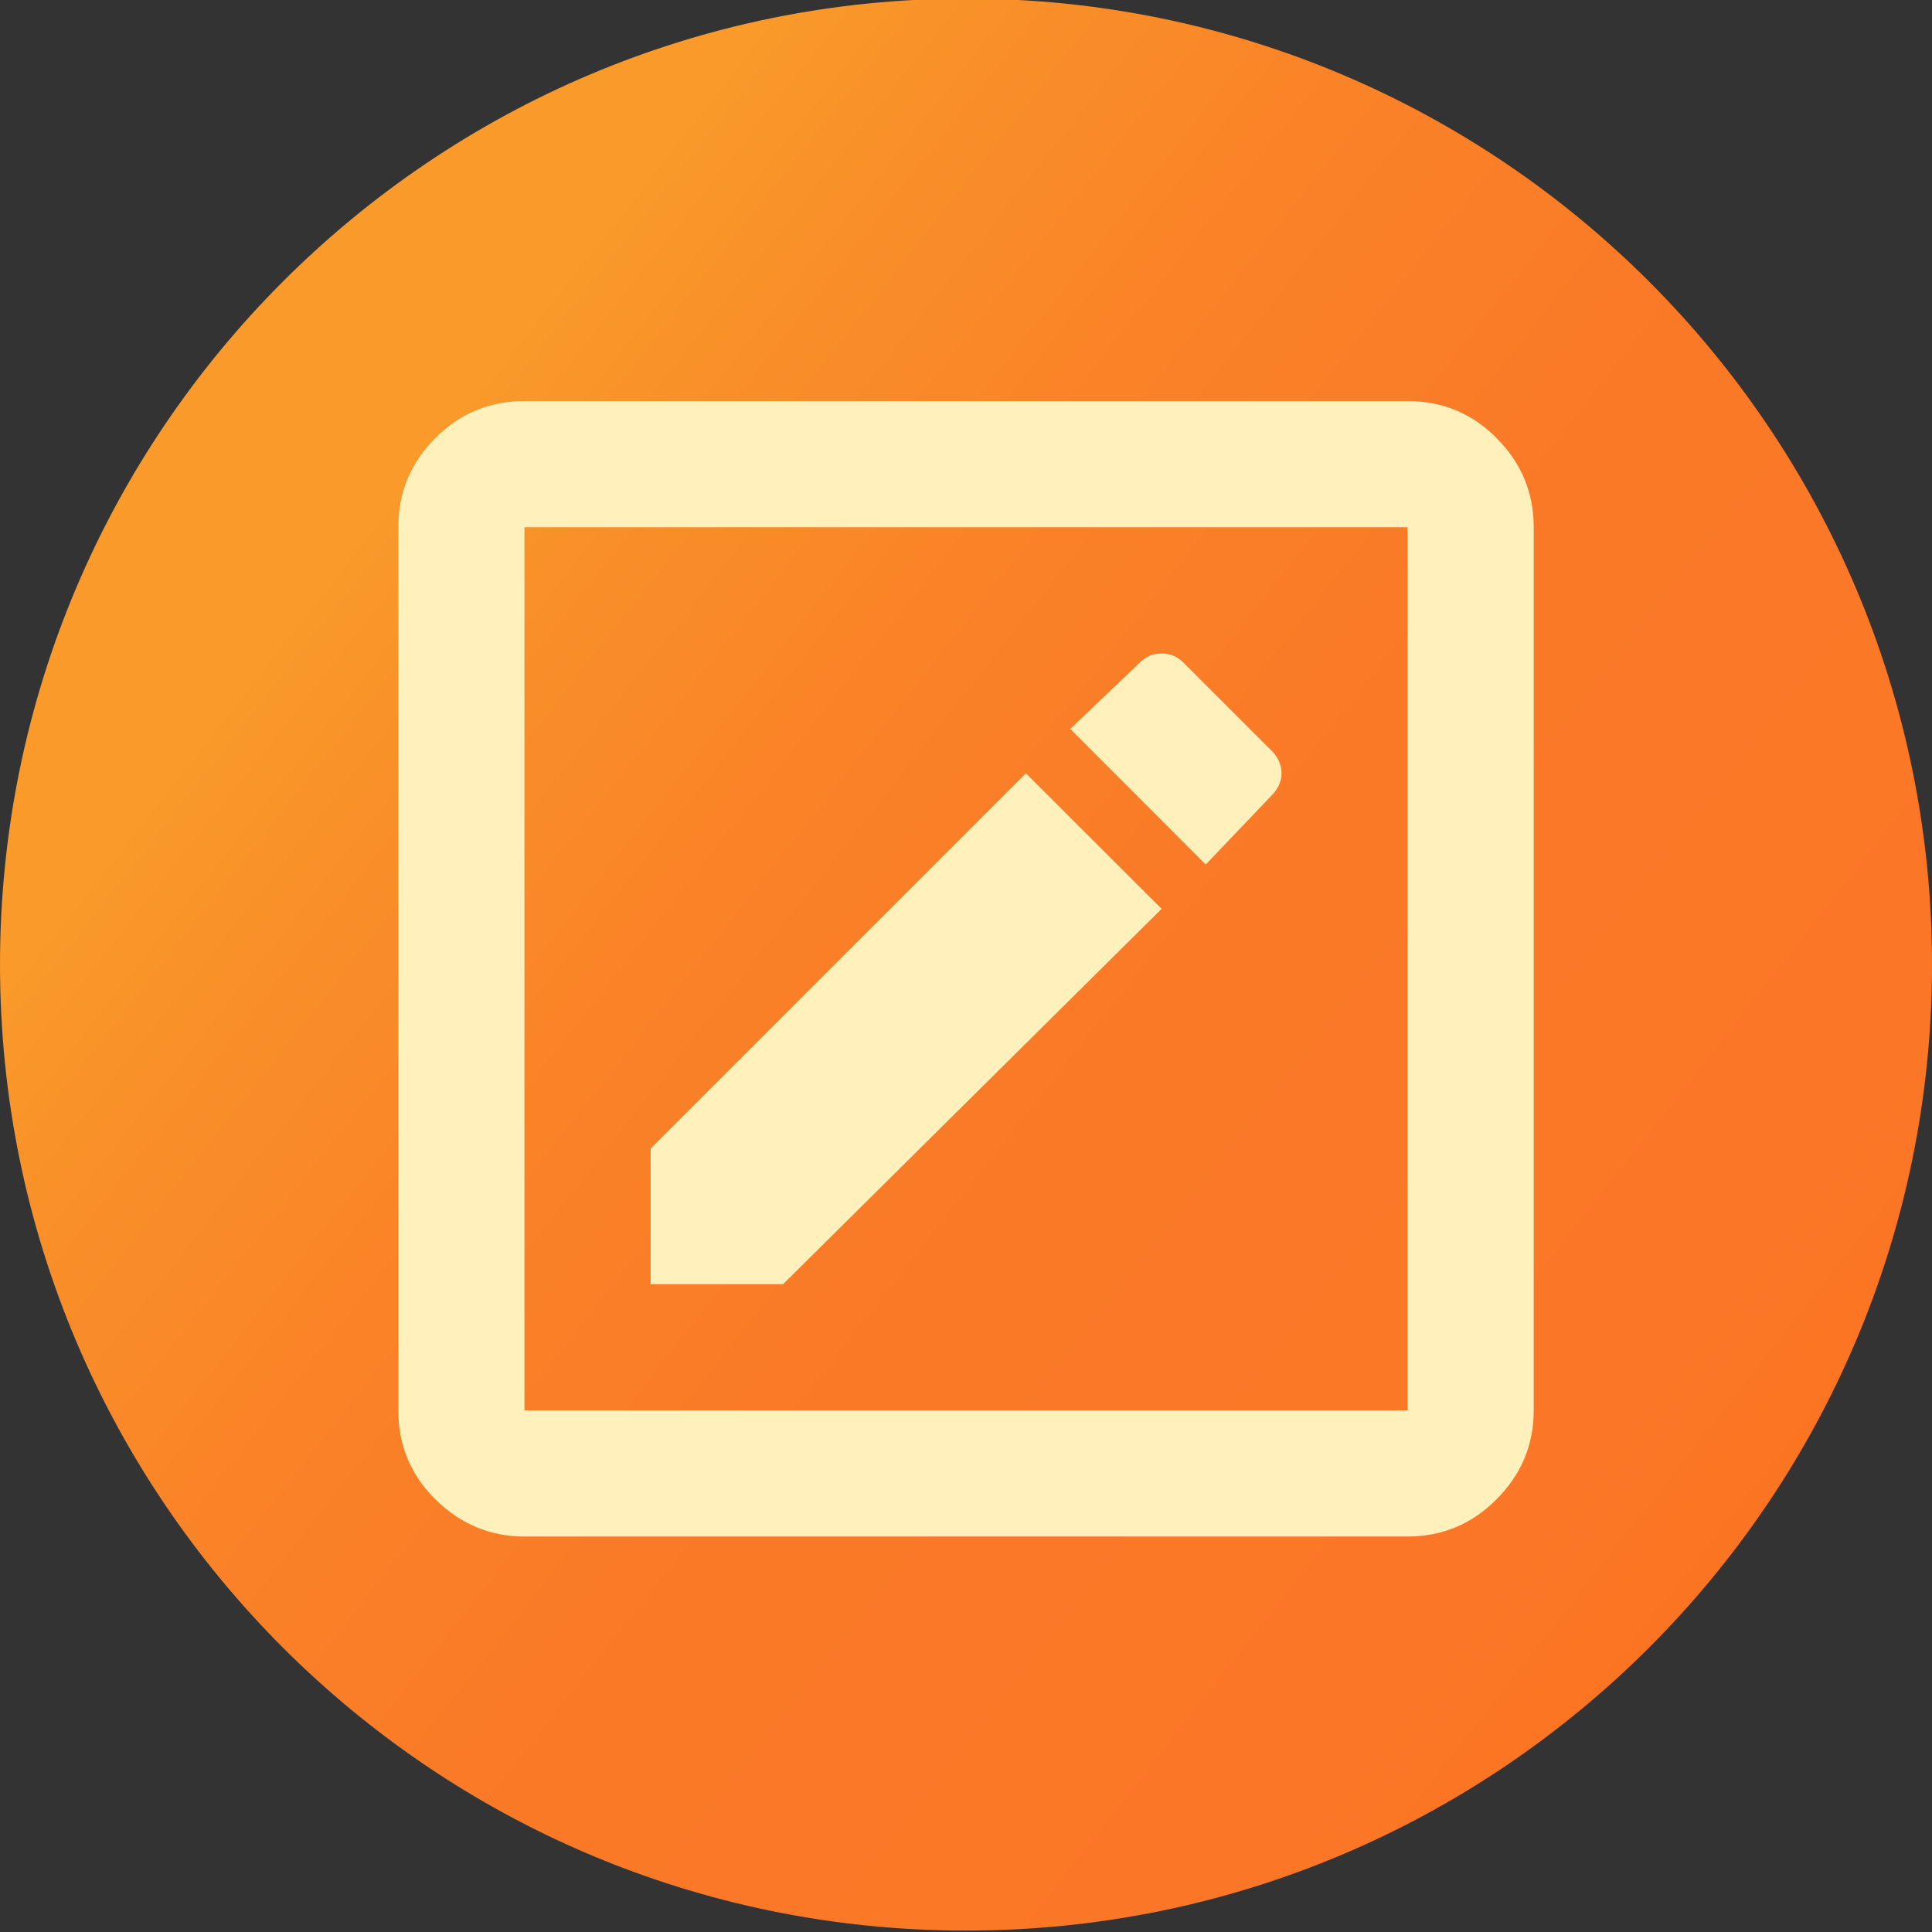
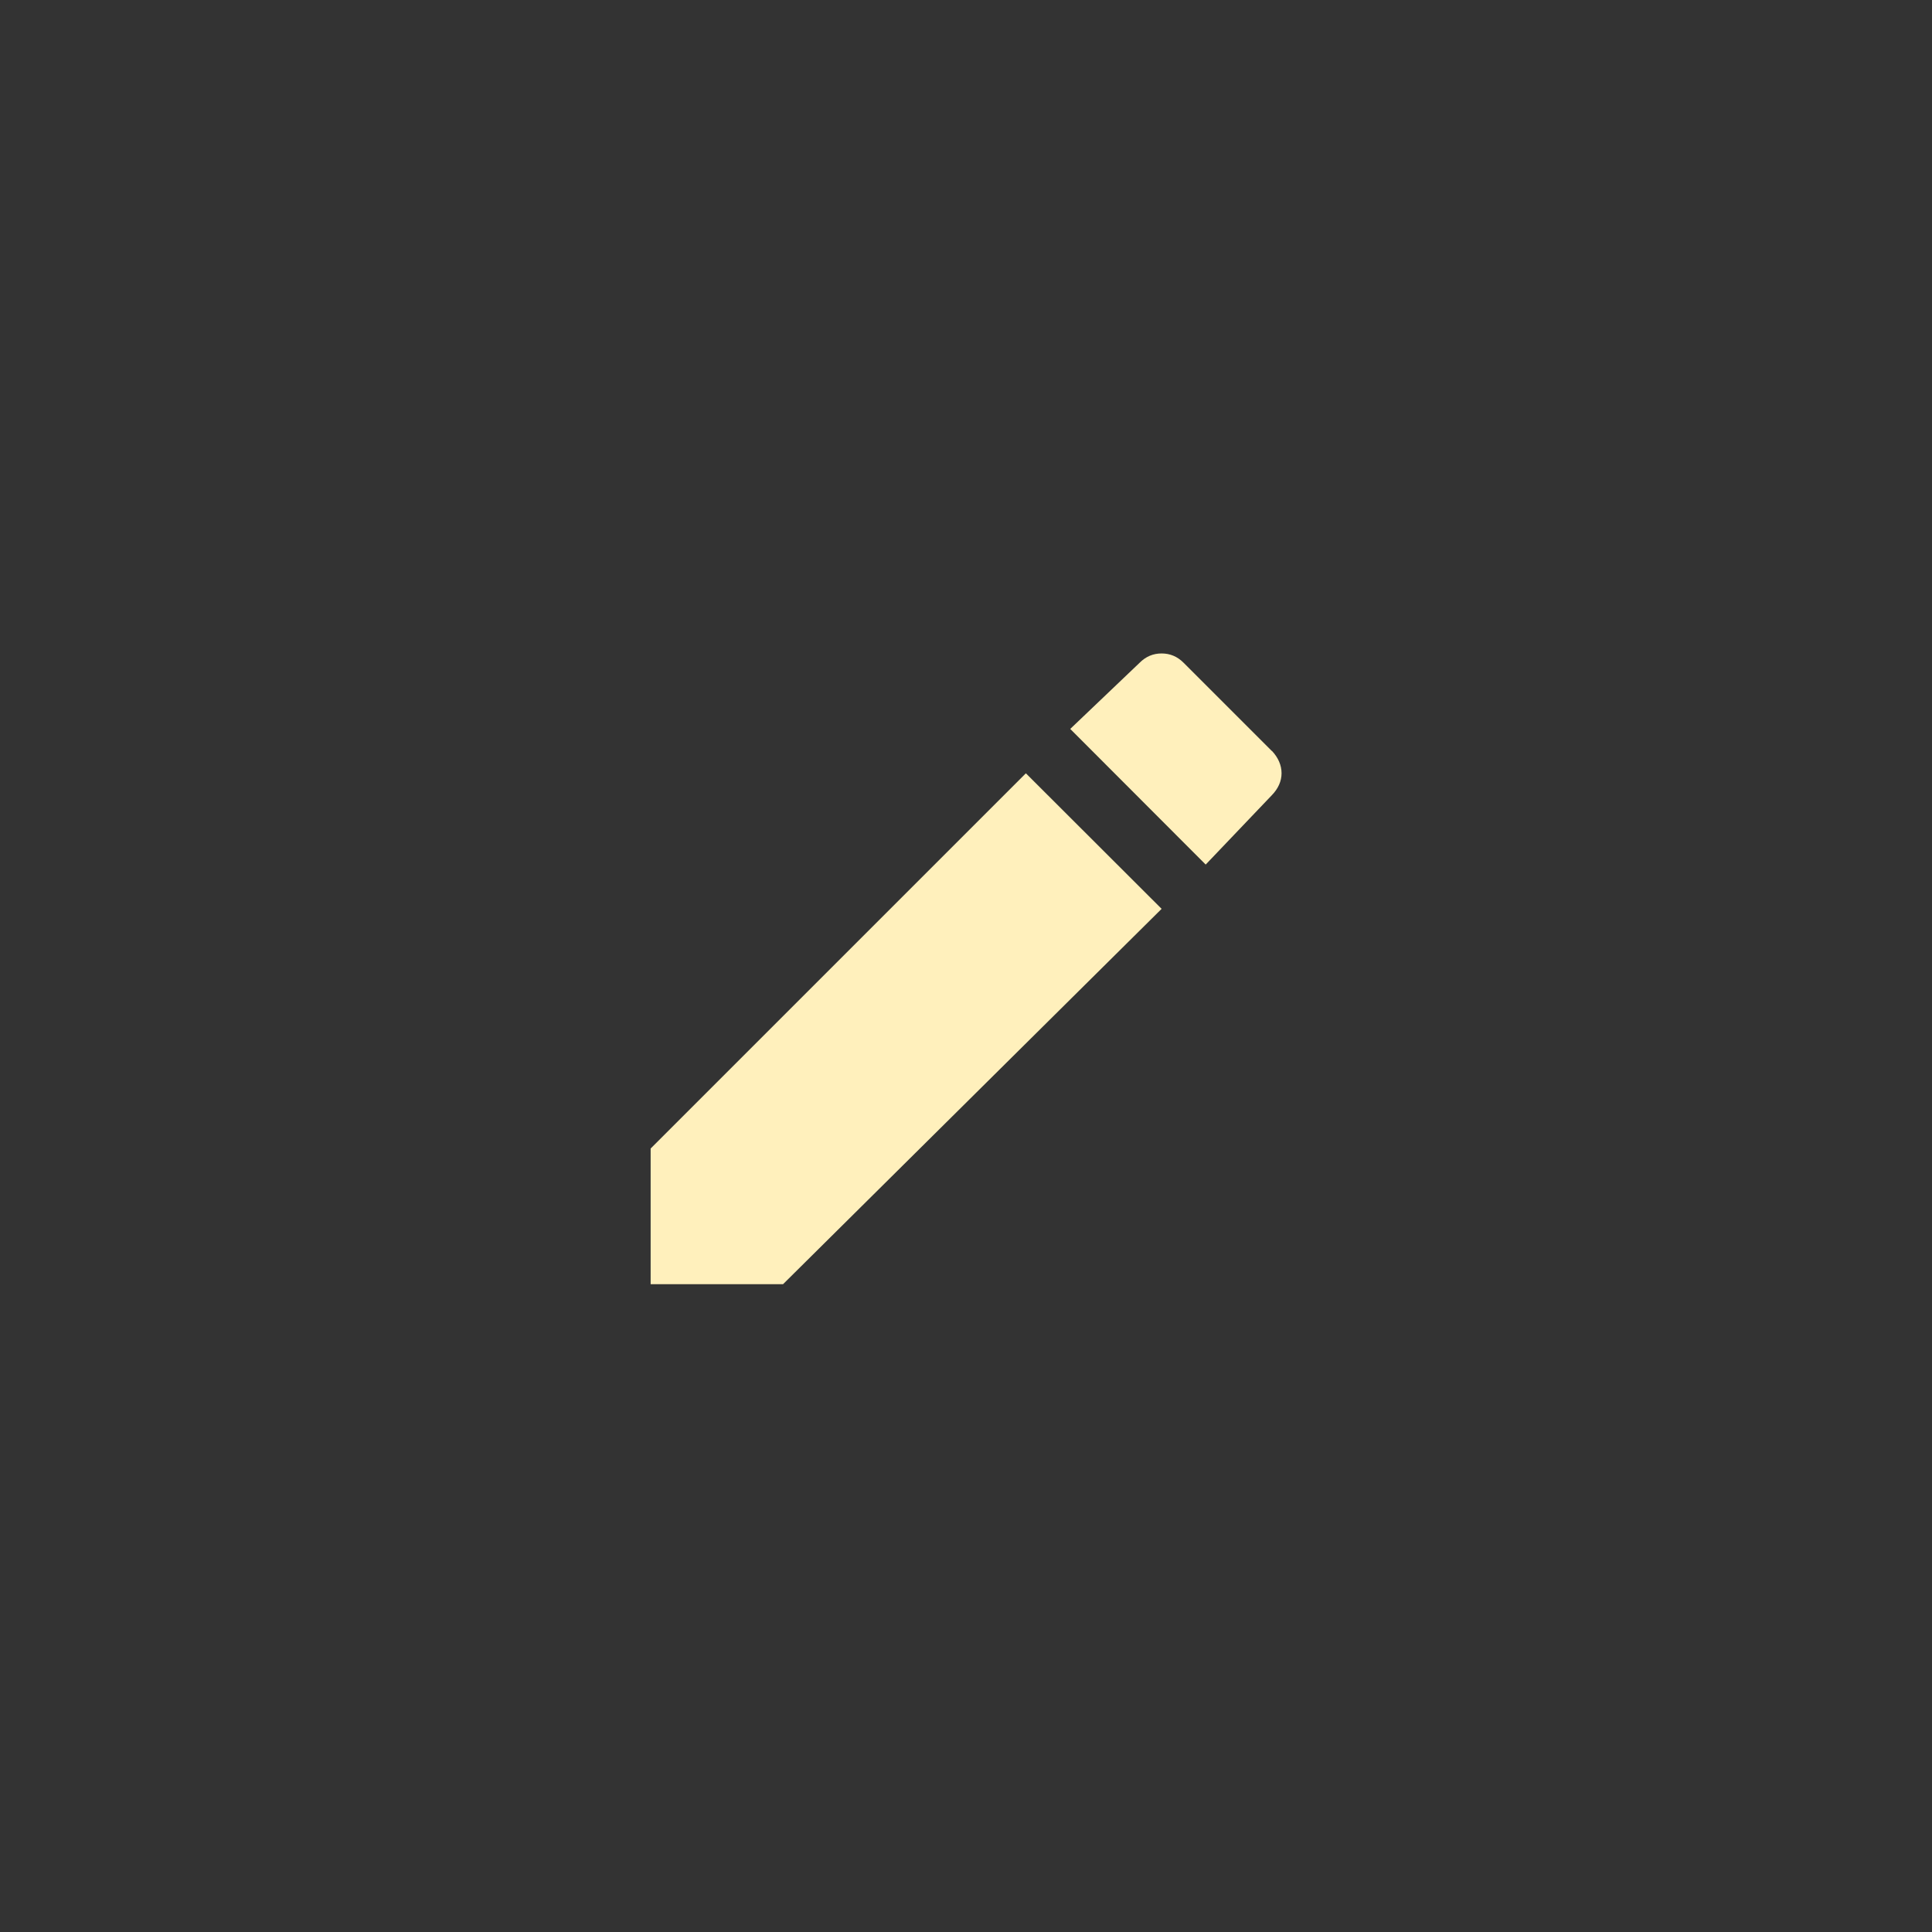
<svg xmlns="http://www.w3.org/2000/svg" id="Camada_1" data-name="Camada 1" viewBox="0 0 96 96">
  <rect x="0" y="0" width="96" height="96" fill="#333333" stroke="none" />
  <defs>
    <style>
      .cls-1 {
        fill: #fff0bc;
      }

      .cls-2 {
        fill: none;
      }

      .cls-3 {
        fill: url(#Gradiente_sem_nome_12);
      }
    </style>
    <linearGradient id="Gradiente_sem_nome_12" data-name="Gradiente sem nome 12" x1="19.02" y1="25.12" x2="92.47" y2="82.93" gradientUnits="userSpaceOnUse">
      <stop offset="0" stop-color="#f99a2a" />
      <stop offset=".08" stop-color="#f99129" />
      <stop offset=".27" stop-color="#fa8227" />
      <stop offset=".48" stop-color="#fa7927" />
      <stop offset=".82" stop-color="#fb7727" />
      <stop offset="1" stop-color="#fb711b" />
    </linearGradient>
  </defs>
-   <path id="download" class="cls-3" d="M48-.07h0c26.51,0,48,21.49,48,48h0c0,26.51-21.49,48-48,48h0C21.49,95.93,0,74.44,0,47.93H0C0,21.42,21.49-.07,48-.07Z" />
-   <rect class="cls-2" x="-12.11" y="55.32" width="96" height="96" />
  <path class="cls-1" d="M63.2,37.32l-4.39-4.39c-.31-.31-.67-.46-1.09-.46s-.78.15-1.09.46l-3.45,3.29,6.73,6.74,3.29-3.45c.31-.32.48-.69.48-1.09s-.17-.78-.48-1.11ZM32.33,57.07v6.74h6.58l18.81-18.65-6.74-6.73-18.64,18.64ZM63.2,37.32l-4.39-4.39c-.31-.31-.67-.46-1.09-.46s-.78.15-1.09.46l-3.45,3.29,6.73,6.74,3.29-3.45c.31-.32.48-.69.48-1.09s-.17-.78-.48-1.11ZM32.33,57.07v6.74h6.58l18.81-18.65-6.74-6.73-18.64,18.64ZM63.2,37.32l-4.39-4.39c-.31-.31-.67-.46-1.09-.46s-.78.15-1.09.46l-3.45,3.29,6.73,6.74,3.29-3.45c.31-.32.48-.69.48-1.09s-.17-.78-.48-1.11ZM50.97,38.43l-18.64,18.64v6.74h6.58l18.81-18.65-6.74-6.73Z" />
-   <path class="cls-1" d="M74.37,21.77c-1.23-1.23-2.7-1.84-4.42-1.84H26.06c-1.72,0-3.21.61-4.43,1.84-1.23,1.23-1.84,2.71-1.84,4.43v43.88c0,1.72.61,3.2,1.84,4.42s2.71,1.85,4.43,1.85h43.88c1.72,0,3.2-.62,4.42-1.85,1.23-1.23,1.85-2.7,1.85-4.42V26.2c0-1.72-.62-3.21-1.85-4.43ZM69.94,70.08H26.06V26.2h43.88v43.88Z" />
</svg>